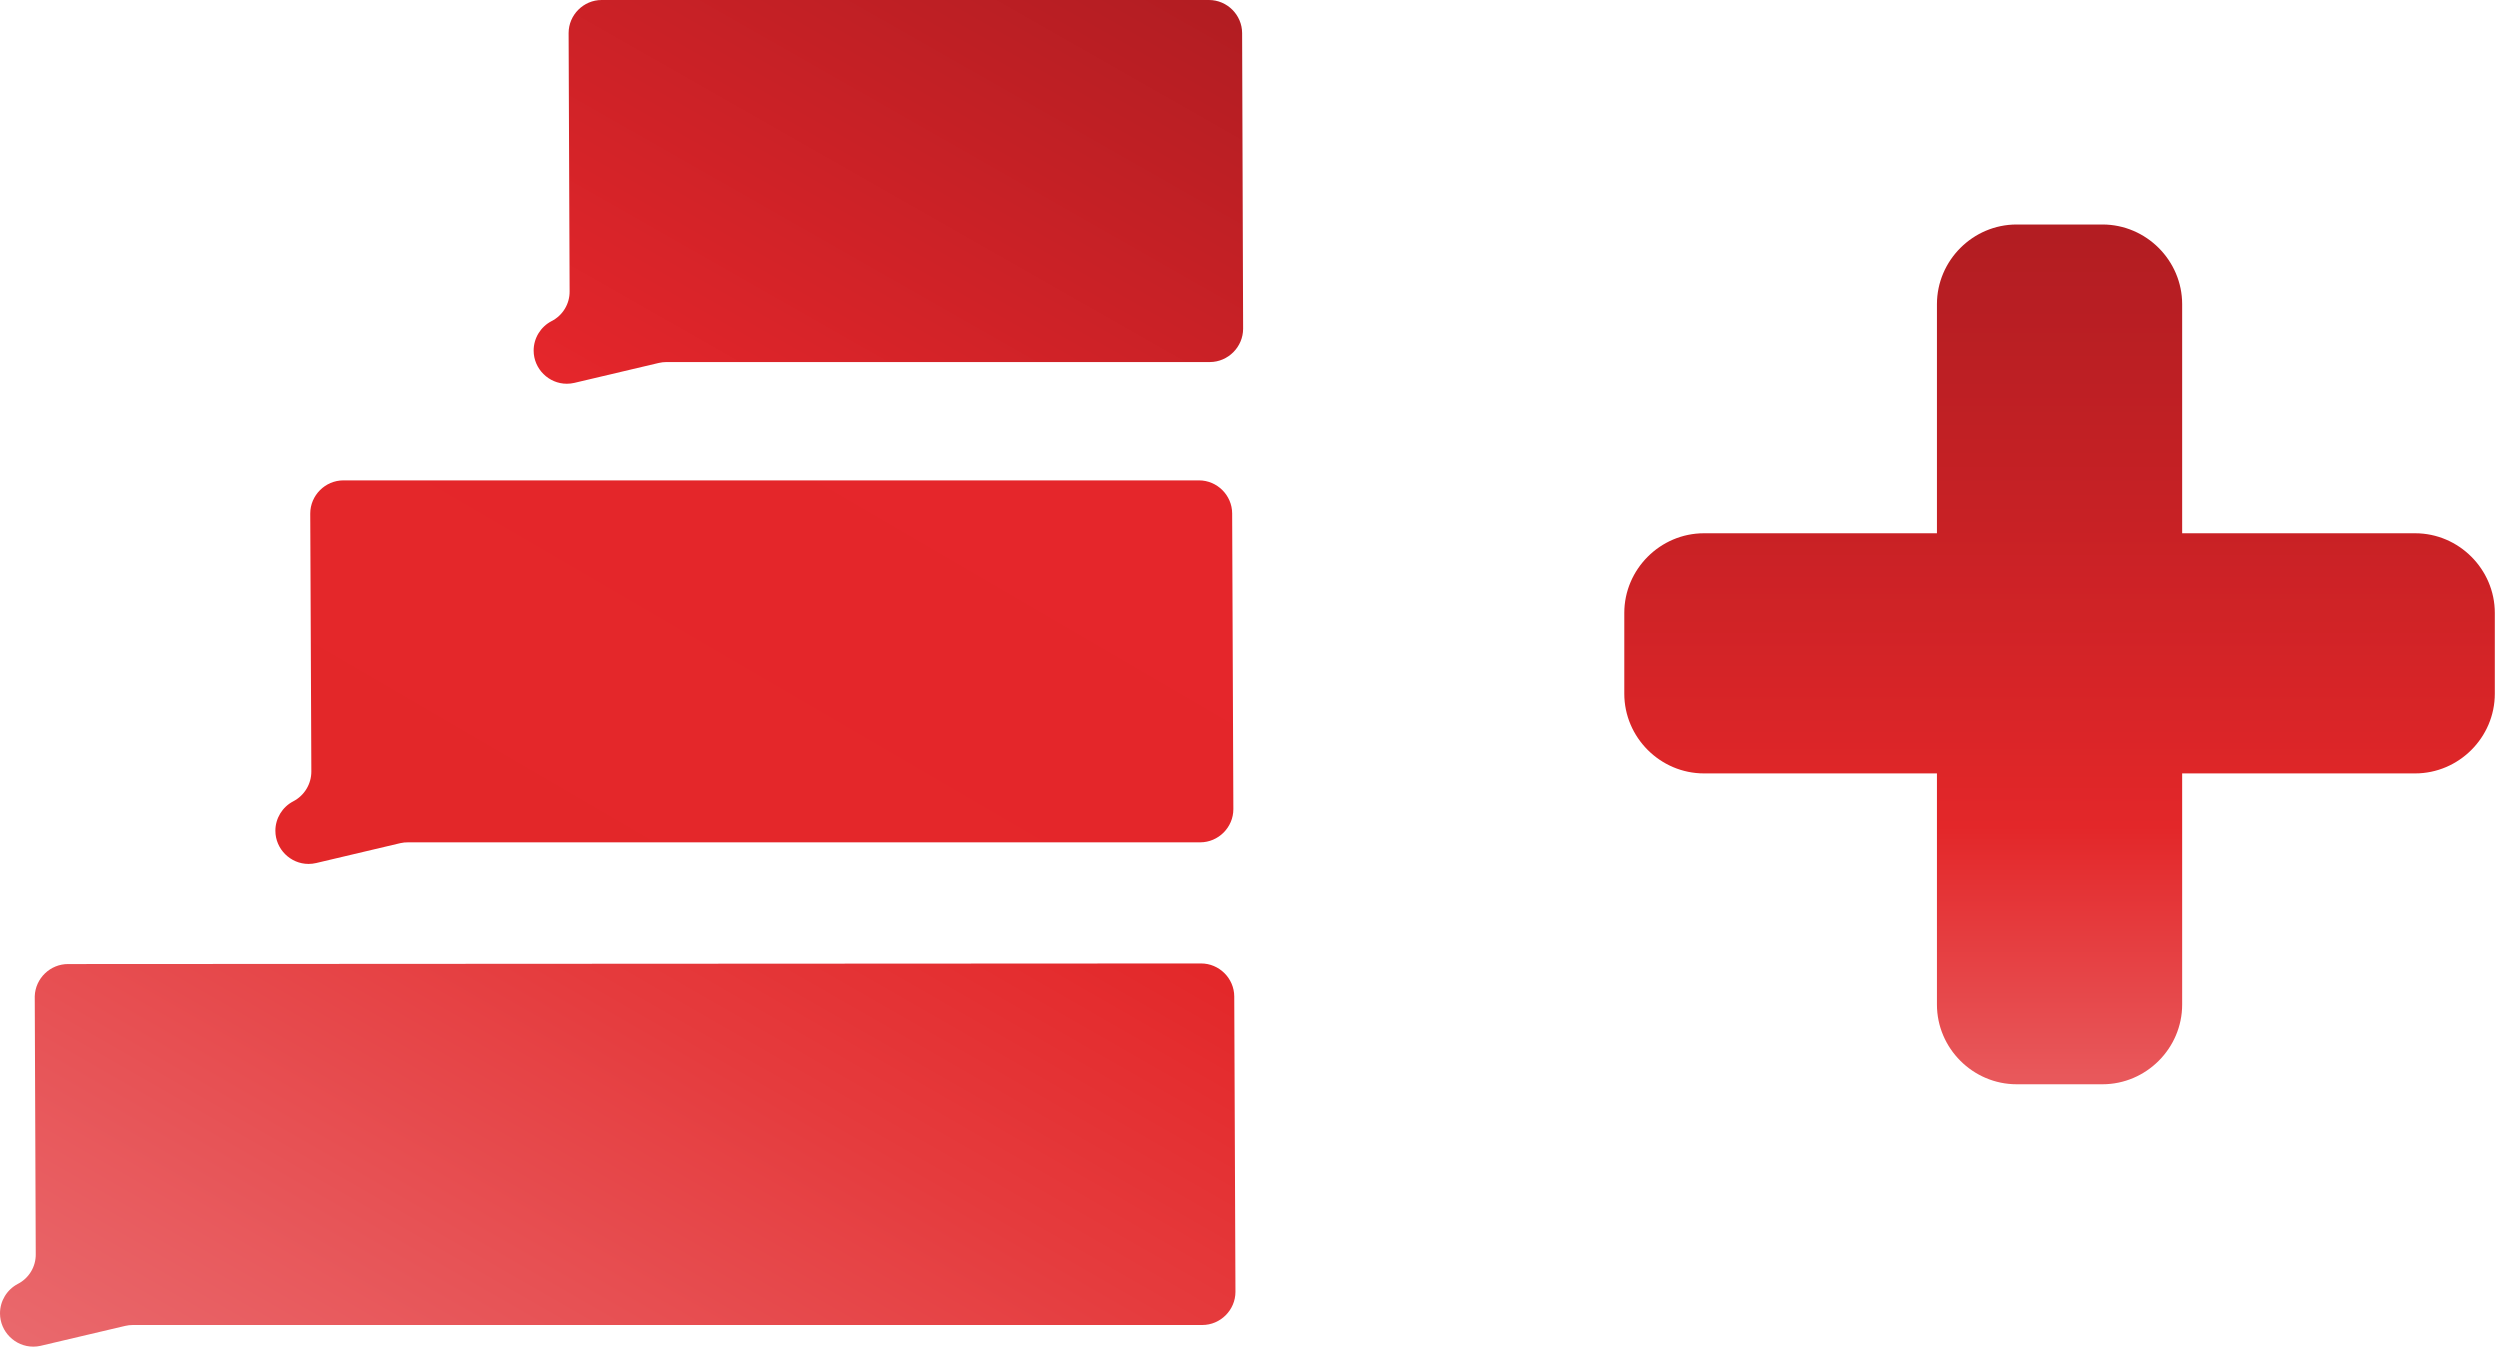
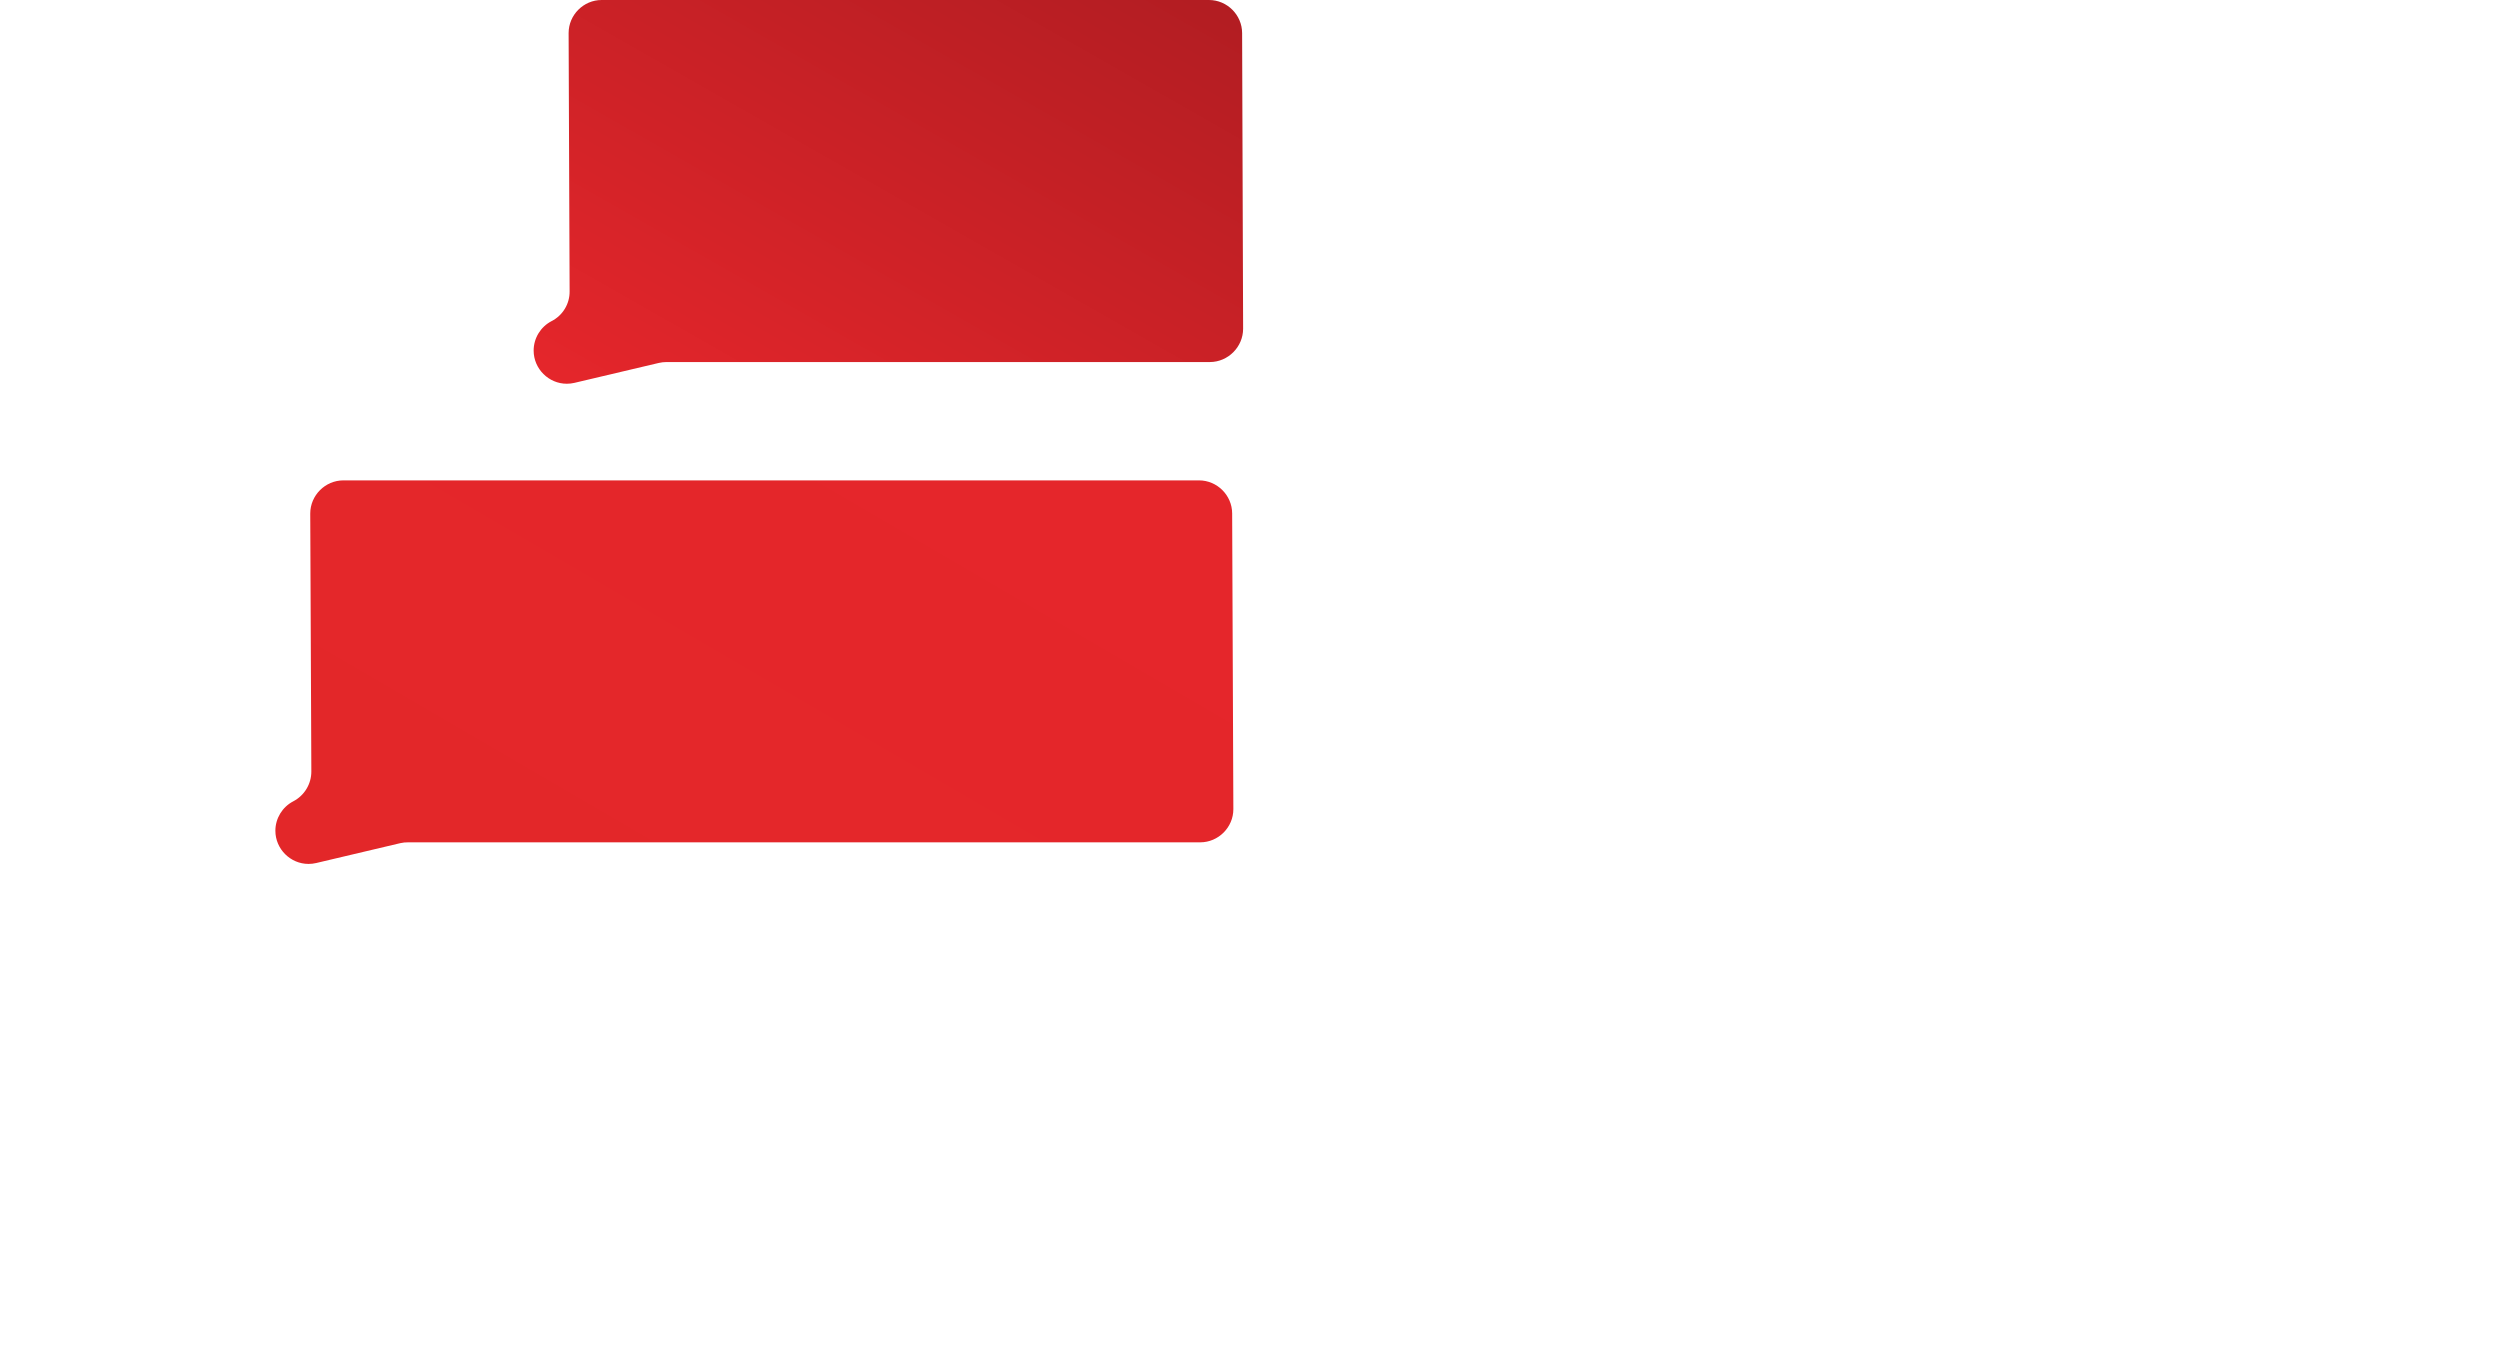
<svg xmlns="http://www.w3.org/2000/svg" width="100%" height="100%" viewBox="0 0 251 136" version="1.1" xml:space="preserve" style="fill-rule:evenodd;clip-rule:evenodd;stroke-linejoin:round;stroke-miterlimit:2;">
  <g transform="matrix(1,0,0,1,-252.671,-874.9)">
    <g>
      <g transform="matrix(1,0,0,1,-35.62,780)">
-         <path d="M482.76,172.55L459.37,172.55C454.981,172.55 451.37,168.939 451.37,164.55L451.37,156.44C451.37,152.051 454.981,148.44 459.37,148.44L482.76,148.44L482.76,125.44C482.76,121.051 486.371,117.44 490.76,117.44L499.38,117.44C503.769,117.44 507.38,121.051 507.38,125.44L507.38,148.44L530.77,148.44C535.159,148.44 538.77,152.051 538.77,156.44L538.77,164.55C538.77,168.939 535.159,172.55 530.77,172.55L507.38,172.55L507.38,195.76C507.38,200.149 503.769,203.76 499.38,203.76L490.76,203.76C486.371,203.76 482.76,200.149 482.76,195.76L482.76,172.55Z" style="fill:url(#_Linear1);fill-rule:nonzero;" />
-       </g>
+         </g>
      <g transform="matrix(1,0,0,1,-35.62,780)">
-         <path d="M291.78,194.93L291.88,220.81C291.901,222.072 291.196,223.24 290.07,223.81C288.977,224.388 288.291,225.527 288.291,226.763C288.291,228.595 289.799,230.103 291.631,230.103C291.88,230.103 292.128,230.075 292.37,230.02L300.86,228.02C301.112,227.96 301.371,227.93 301.63,227.93L409,227.93C410.827,227.93 412.33,226.427 412.33,224.6C412.33,224.593 412.33,224.587 412.33,224.58L412.21,194.94C412.199,193.121 410.699,191.63 408.88,191.63L295.14,191.69C293.337,191.678 291.834,193.128 291.78,194.93Z" style="fill:url(#_Linear2);fill-rule:nonzero;" />
-       </g>
+         </g>
      <g transform="matrix(1,0,0,1,-35.62,780)">
        <path d="M345.38,98.27L345.48,124.14C345.499,125.401 344.795,126.568 343.67,127.14C342.566,127.711 341.869,128.855 341.869,130.098C341.869,131.925 343.373,133.428 345.199,133.428C345.455,133.428 345.711,133.398 345.96,133.34L354.43,131.34C354.682,131.281 354.941,131.251 355.2,131.25L409.77,131.25C411.6,131.239 413.1,129.73 413.1,127.9L413,98.22C412.995,96.397 411.493,94.9 409.67,94.9L348.74,94.9C348.727,94.9 348.713,94.9 348.7,94.9C346.878,94.9 345.38,96.398 345.38,98.22C345.38,98.237 345.38,98.253 345.38,98.27Z" style="fill:url(#_Linear3);fill-rule:nonzero;" />
      </g>
      <g transform="matrix(1,0,0,1,-35.62,780)">
        <path d="M329.27,179.47L408.79,179.47C410.617,179.47 412.12,177.967 412.12,176.14C412.12,176.133 412.12,176.127 412.12,176.12L412,146.45C411.995,144.627 410.493,143.13 408.67,143.13L322.77,143.13C320.943,143.13 319.44,144.633 319.44,146.46C319.44,146.467 319.44,146.473 319.44,146.48L319.55,172.35C319.555,173.608 318.855,174.768 317.74,175.35C316.636,175.921 315.939,177.065 315.939,178.308C315.939,180.135 317.443,181.638 319.269,181.638C319.525,181.638 319.781,181.608 320.03,181.55L328.49,179.55C328.746,179.493 329.008,179.466 329.27,179.47Z" style="fill:url(#_Linear4);fill-rule:nonzero;" />
      </g>
    </g>
  </g>
  <defs>
    <linearGradient id="_Linear1" x1="0" y1="0" x2="1" y2="0" gradientUnits="userSpaceOnUse" gradientTransform="matrix(5.28802e-15,-86.36,86.36,5.28802e-15,495.07,203.76)">
      <stop offset="0" style="stop-color:rgb(232,88,91);stop-opacity:1" />
      <stop offset="0.01" style="stop-color:rgb(232,88,91);stop-opacity:1" />
      <stop offset="0.3" style="stop-color:rgb(227,39,41);stop-opacity:1" />
      <stop offset="0.66" style="stop-color:rgb(199,33,37);stop-opacity:1" />
      <stop offset="1" style="stop-color:rgb(178,29,34);stop-opacity:1" />
    </linearGradient>
    <linearGradient id="_Linear2" x1="0" y1="0" x2="1" y2="0" gradientUnits="userSpaceOnUse" gradientTransform="matrix(46.48,-80.51,80.51,46.48,327.87,251.6)">
      <stop offset="0" style="stop-color:rgb(233,105,109);stop-opacity:1" />
      <stop offset="0.65" style="stop-color:rgb(229,59,61);stop-opacity:1" />
      <stop offset="1" style="stop-color:rgb(227,39,41);stop-opacity:1" />
    </linearGradient>
    <linearGradient id="_Linear3" x1="0" y1="0" x2="1" y2="0" gradientUnits="userSpaceOnUse" gradientTransform="matrix(33.26,-57.6,57.6,33.26,361.66,143.49)">
      <stop offset="0" style="stop-color:rgb(229,38,43);stop-opacity:1" />
      <stop offset="1" style="stop-color:rgb(178,29,34);stop-opacity:1" />
    </linearGradient>
    <linearGradient id="_Linear4" x1="0" y1="0" x2="1" y2="0" gradientUnits="userSpaceOnUse" gradientTransform="matrix(39.5,-68.42,68.42,39.5,345.1,197.13)">
      <stop offset="0" style="stop-color:rgb(227,39,41);stop-opacity:1" />
      <stop offset="1" style="stop-color:rgb(229,38,43);stop-opacity:1" />
    </linearGradient>
  </defs>
</svg>